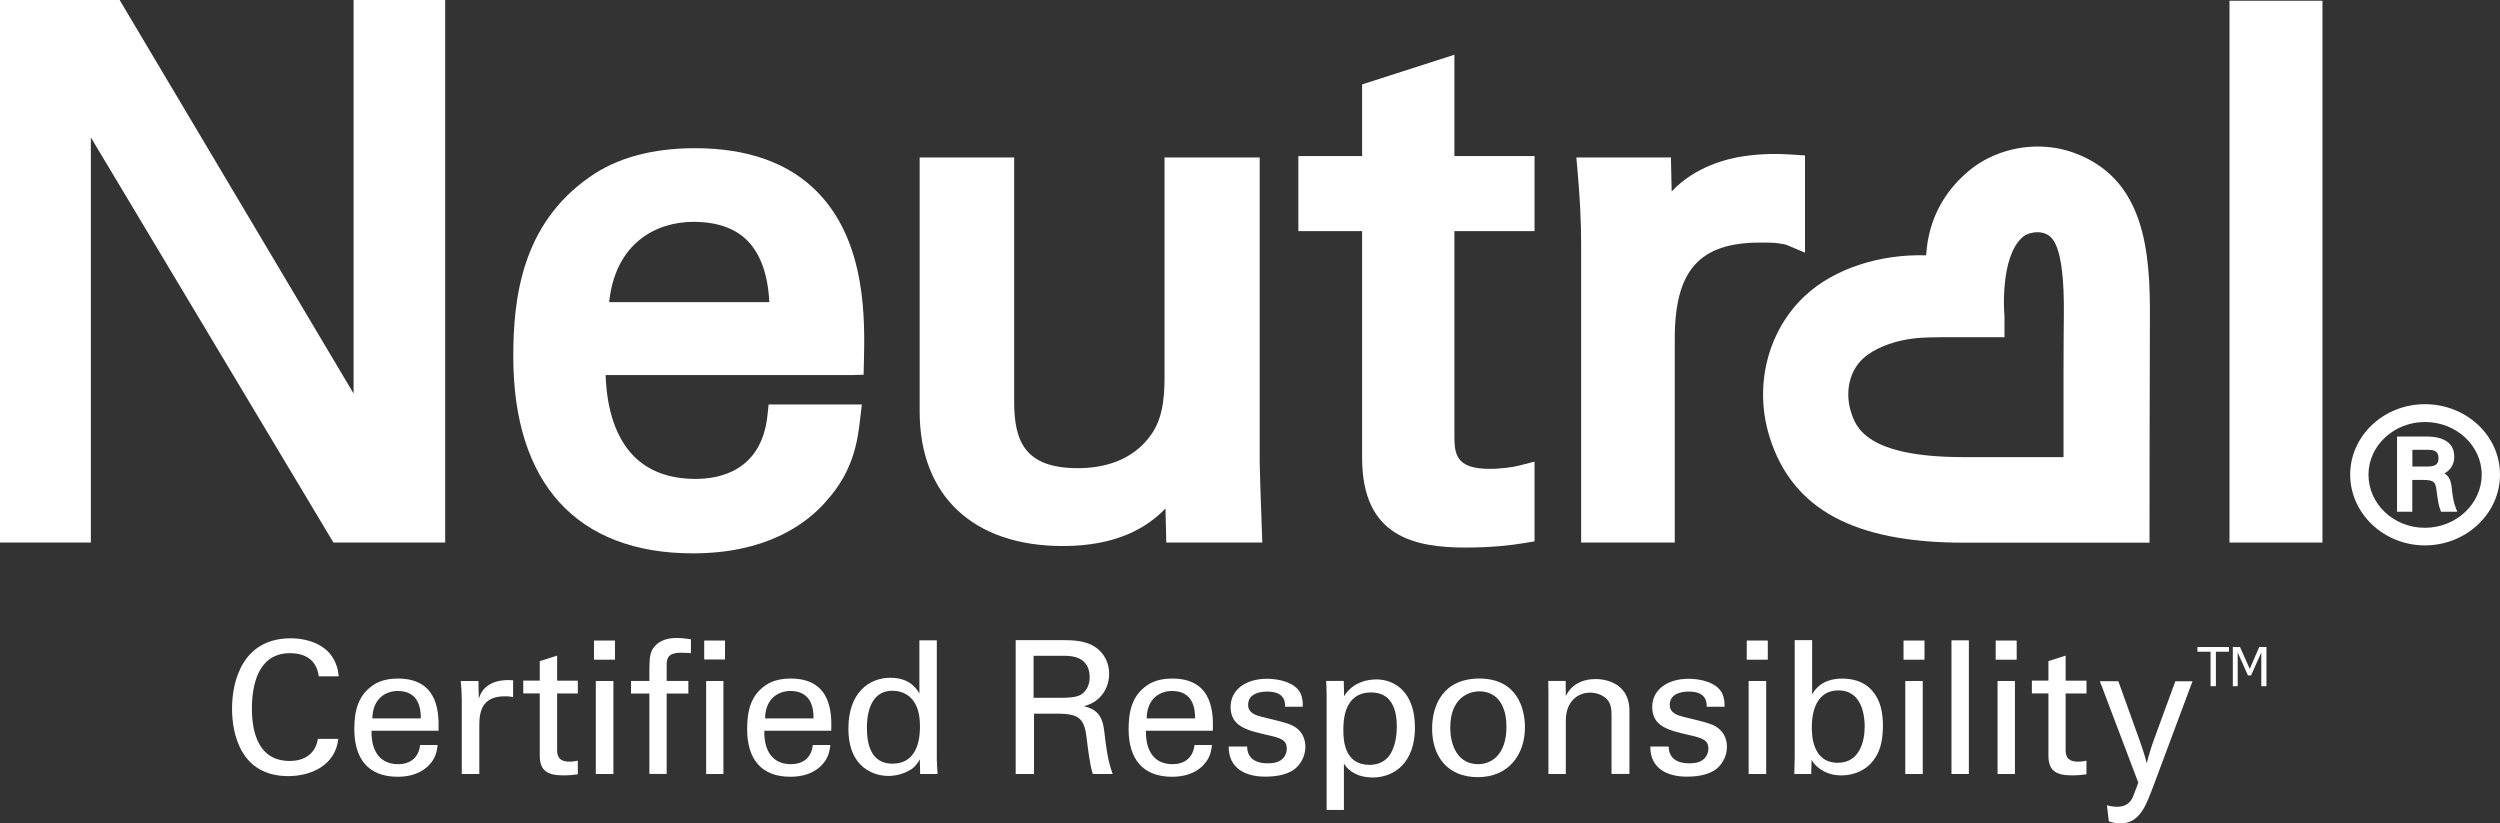
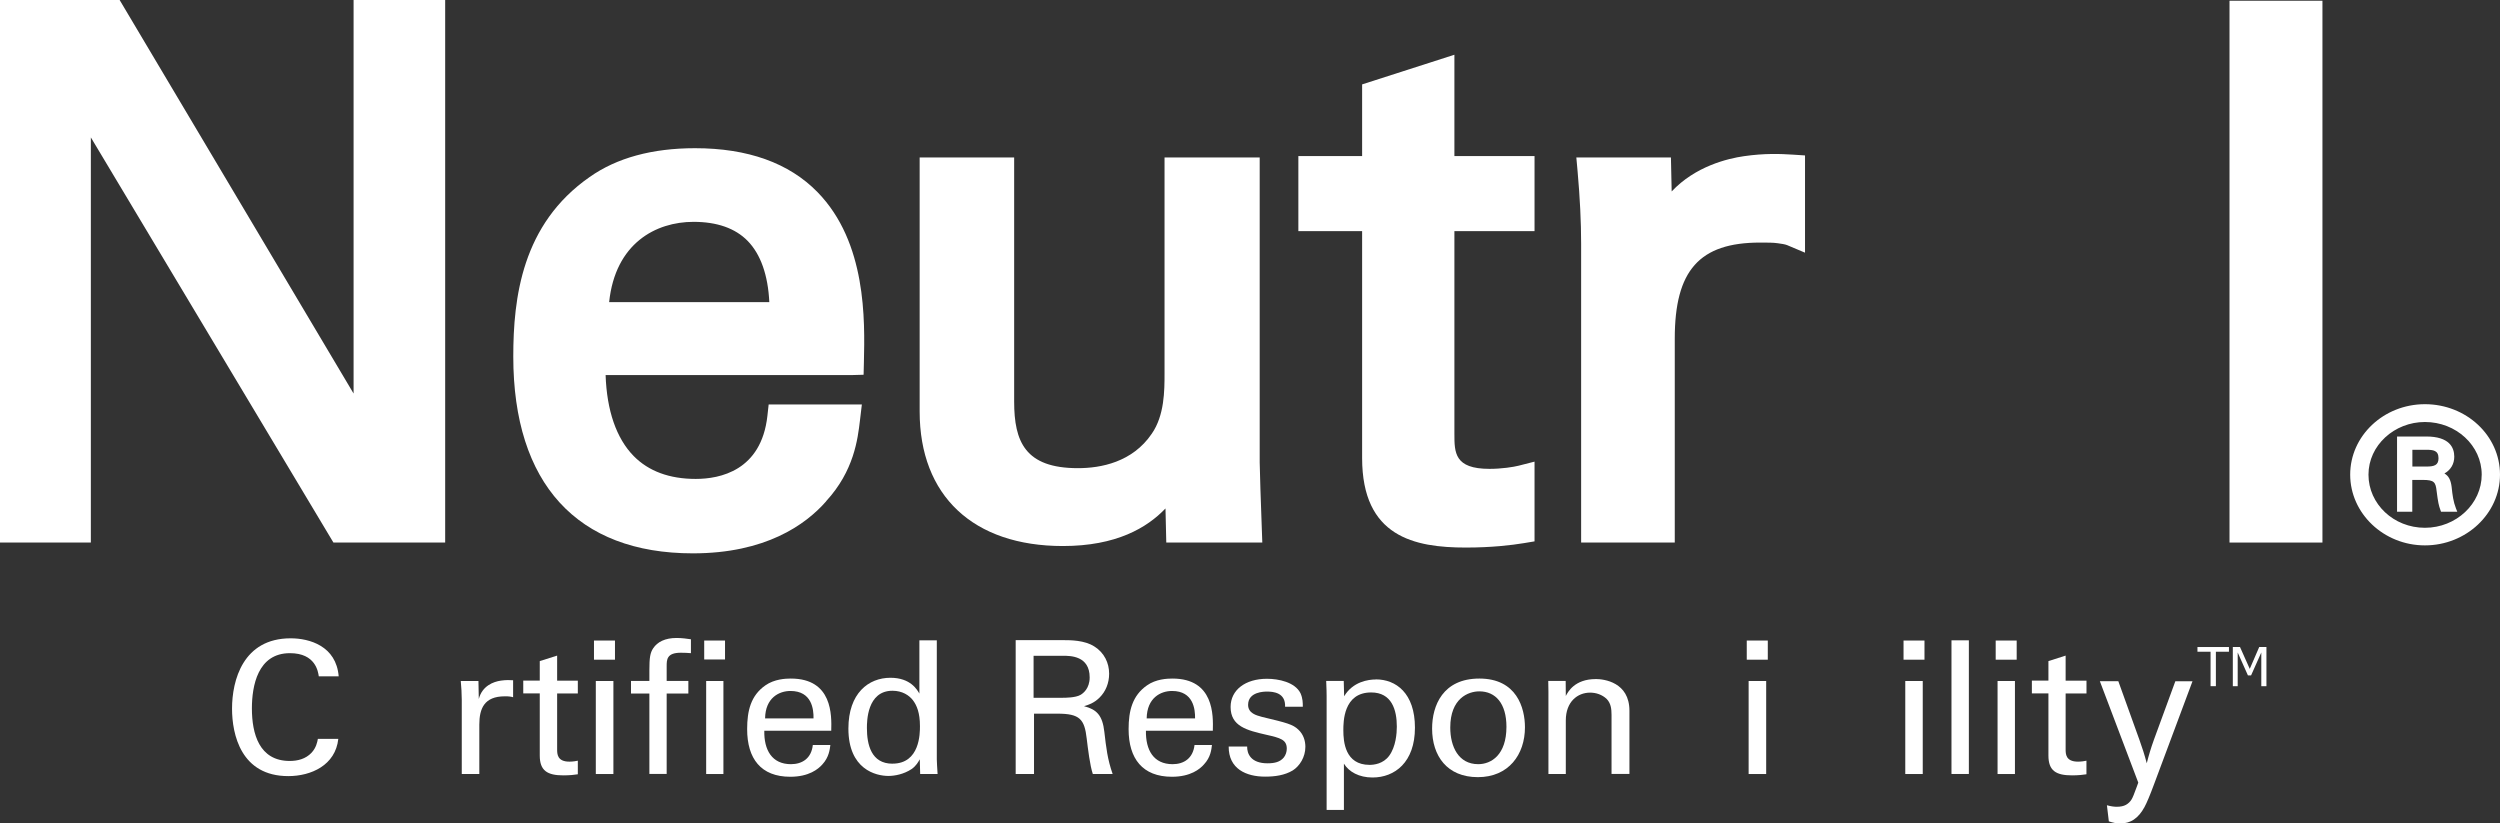
<svg xmlns="http://www.w3.org/2000/svg" id="Ebene_2" viewBox="0 0 574.05 189.08">
  <rect x="0" y="0" width="574.05" height="189.08" fill="#333333" stroke="none" />
  <defs>
    <style>
      .cls-1 {
        fill: #fff;
      }
    </style>
  </defs>
  <g id="Layer_1">
    <g>
      <path class="cls-1" d="M556.81,92.81c-9.46,0-17.16,7.25-17.16,16.17s7.7,16.25,17.16,16.25,17.24-7.29,17.24-16.25-7.73-16.17-17.24-16.17ZM556.81,96.9c7.19,0,13.04,5.42,13.04,12.09s-5.85,12.2-13.04,12.2-12.96-5.47-12.96-12.2,5.94-12.09,12.96-12.09Z" />
      <path class="cls-1" d="M553.92,110.2h2.43c2.6,0,2.93.52,3.15,2.59.34,2.63.48,3.25.87,4.33l.14.38h3.73l-.31-.78c-.6-1.54-.79-3.02-.99-4.95-.2-1.56-.67-2.48-1.65-3.05,1.45-.82,2.26-2.17,2.26-3.86,0-2.11-1.12-4.63-6.44-4.63h-6.7v17.27h3.5v-7.3ZM559.93,105.22c0,1.61-.98,1.91-2.8,1.91h-3.2v-3.85h3.2c1.59,0,2.8.14,2.8,1.94Z" />
      <path class="cls-1" d="M248.89,162.16c.93-.27,2.3-.68,3.61-2,1.37-1.36,2.18-3.29,2.18-5.46,0-2.47-1.11-4.82-3.4-6.26-2.26-1.45-5.51-1.45-7.08-1.45h-10.98v30.73h4.21v-13.85h5.37c5.15,0,6.22,1.26,6.73,5.73.29,2.36.73,6.11,1.4,8.12h4.55c-1.18-3.38-1.48-6.03-1.9-9.66-.43-3.83-1.76-5.15-4.68-5.91ZM244.08,160.23h-6.75v-9.65h6.75c1.7,0,6.13,0,6.13,4.97,0,2.55-1.51,3.67-2.11,4.01-1.13.66-3.54.66-4.02.66Z" />
      <path class="cls-1" d="M215.11,147.03h-4v12.23c-.52-.89-2.03-3.63-6.65-3.63-5.03,0-9.65,3.55-9.65,11.67,0,9.37,6.32,10.87,9.19,10.87,1.45,0,3.53-.39,5.31-1.57,1.09-.76,1.55-1.66,1.89-2.25l.09,3.38h4c-.08-1.1-.18-2.92-.18-3.38v-27.31ZM204.93,175.36c-4.89,0-5.87-4.4-5.87-8.19,0-1.44,0-8.56,5.87-8.56,2.28,0,3.84,1.07,4.69,2.17.88,1.16,1.62,2.86,1.62,5.96,0,1.65,0,8.61-6.31,8.61Z" />
      <path class="cls-1" d="M269.22,155.81c-1.24,0-3.81.12-5.85,1.57-3.36,2.34-4.22,5.83-4.22,10.05,0,6.78,3.21,10.93,9.95,10.93,4.29,0,6.43-1.77,7.36-2.84,1.54-1.65,1.7-3.4,1.83-4.46h-4c-.35,3.06-2.44,4.41-5.03,4.41-4.4,0-6.21-3.27-6.13-7.68h15.36c.1-3.51.3-11.98-9.27-11.98ZM263.3,164.96c.07-4.74,3.22-6.3,5.83-6.3,4.92,0,5.32,4.25,5.28,6.3h-11.11Z" />
      <path class="cls-1" d="M150,148.83c-.72,1.09-.89,2.17-.89,5.1v2.43h-4.22v2.89h4.22v18.46h3.97v-18.46h4.98v-2.89h-4.98v-3.36c0-1.51,0-3.12,3.24-3.12.79,0,1.65.04,2.33.1v-3.19c-.85-.13-2.13-.3-3.29-.3-2.68,0-4.42.93-5.36,2.35Z" />
      <path class="cls-1" d="M66.57,149.98c5.91,0,6.47,4.26,6.63,5.32h4.57c-.57-6.97-6.7-8.73-11.03-8.73-10.96,0-13.46,9.67-13.46,16.15,0,5.96,2.08,15.49,12.91,15.49,5.26,0,10.84-2.5,11.49-8.55h-4.69c-.14.73-.37,2.04-1.49,3.22-1.32,1.37-3.11,1.85-4.97,1.85-7.03,0-8.69-6.26-8.69-12.07,0-5.1,1.31-12.68,8.73-12.68Z" />
      <rect class="cls-1" x="161.7" y="147.08" width="4.78" height="4.35" />
      <rect class="cls-1" x="136.39" y="147.08" width="4.82" height="4.4" />
      <rect class="cls-1" x="162.15" y="156.37" width="3.96" height="21.36" />
      <path class="cls-1" d="M127.93,150.54l-3.99,1.26v4.48h-3.79v2.94h3.79v14.27c0,3.48,1.75,4.55,5.42,4.55,1.46,0,2.6-.13,3.32-.25v-3.12c-.34.08-1.12.22-1.93.22-2.82,0-2.82-1.79-2.82-2.84v-12.82h4.75v-2.94h-4.75v-5.74Z" />
      <path class="cls-1" d="M115.05,156.28c-1.78.24-4.34,1.23-5.11,4.23l-.08-4.14h-4.06c.13,1.4.23,2.89.23,4.34v17.02h4.03v-11.34c0-3.66,1.11-6.5,5.85-6.5.46,0,.84,0,1.14.05.29.05.55.08.77.16v-3.9c-.69-.04-1.58-.09-2.77.08Z" />
-       <path class="cls-1" d="M91.42,155.81c-1.24,0-3.79.12-5.83,1.57-3.37,2.34-4.23,5.83-4.23,10.05,0,6.78,3.19,10.93,9.93,10.93,4.29,0,6.42-1.77,7.37-2.84,1.54-1.65,1.7-3.4,1.83-4.46h-4.02c-.34,3.06-2.43,4.41-5.02,4.41-4.4,0-6.24-3.27-6.14-7.68h15.38c.09-3.51.29-11.98-9.28-11.98ZM85.5,164.96c.09-4.74,3.24-6.3,5.84-6.3,4.94,0,5.32,4.25,5.28,6.3h-11.12Z" />
      <rect class="cls-1" x="136.81" y="156.37" width="4.04" height="21.36" />
      <path class="cls-1" d="M181.59,155.81c-1.24,0-3.79.12-5.85,1.57-3.35,2.34-4.18,5.83-4.18,10.05,0,6.78,3.17,10.93,9.9,10.93,4.3,0,6.44-1.77,7.38-2.84,1.51-1.65,1.69-3.4,1.83-4.46h-4.03c-.32,3.06-2.42,4.41-5.02,4.41-4.38,0-6.21-3.27-6.12-7.68h15.37c.1-3.51.31-11.98-9.27-11.98ZM175.68,164.96c.06-4.74,3.24-6.3,5.82-6.3,4.95,0,5.34,4.25,5.3,6.3h-11.12Z" />
      <rect class="cls-1" x="458.68" y="156.37" width="3.99" height="21.36" />
      <rect class="cls-1" x="437.49" y="156.37" width="4.01" height="21.36" />
      <rect class="cls-1" x="448.1" y="147.03" width="3.99" height="30.69" />
-       <path class="cls-1" d="M423.09,155.81c-4.85,0-6.45,2.68-6.99,3.66v-12.48h-4v26.91l-.09,3.83h3.88l.09-3.23c.43.65.89,1.38,2.09,2.17,1.82,1.25,3.74,1.38,4.77,1.38,2.92,0,5.8-1.24,7.47-3.66,1.08-1.41,2.05-3.66,2.05-7.79,0-4.71-1.45-6.82-2.52-8.06-1.95-2.21-4.63-2.72-6.77-2.72ZM421.99,175.15c-5.96,0-5.96-6.68-5.96-8.09s0-8.53,6.13-8.53c5.56,0,6.01,6.16,6.01,8.31,0,3.49-1.23,8.31-6.17,8.31Z" />
      <path class="cls-1" d="M474.31,150.54l-3.95,1.26v4.48h-3.8v2.94h3.8v14.27c0,3.48,1.74,4.55,5.42,4.55,1.43,0,2.57-.13,3.31-.25v-3.12c-.36.08-1.12.22-1.93.22-2.85,0-2.85-1.79-2.85-2.84v-12.82h4.79v-2.94h-4.79v-5.74Z" />
      <rect class="cls-1" x="401.09" y="147.08" width="4.83" height="4.4" />
      <rect class="cls-1" x="458.25" y="147.08" width="4.82" height="4.4" />
      <rect class="cls-1" x="437.09" y="147.08" width="4.81" height="4.4" />
      <path class="cls-1" d="M339.7,155.81c-8.4,0-10.86,6.22-10.86,11.49,0,6.27,3.44,11.15,10.51,11.15s10.81-5.2,10.81-11.44c0-4.48-1.91-11.2-10.46-11.2ZM339.43,175.47c-4.54,0-6.42-4.03-6.42-8.41,0-6.69,4.12-8.31,6.68-8.31,3.74,0,6.22,2.8,6.22,8.14,0,6.42-3.46,8.58-6.49,8.58Z" />
      <path class="cls-1" d="M289.63,164.57c-1.09-.3-3.04-.77-3.04-2.72,0-3.05,3.77-3.05,4.35-3.05,1.45,0,4.28.24,4.14,3.48h4.07c0-.89,0-1.91-.53-3.1-1.27-2.55-5.03-3.32-7.71-3.32-4.94,0-8.34,2.56-8.34,6.47,0,4.46,3.76,5.37,8.22,6.39,3.2.73,4.68,1.11,4.68,3.19,0,.73-.25,1.45-.66,1.99-.87,1.07-2.11,1.37-3.77,1.37-3.86,0-4.71-2.25-4.67-3.86h-4.24c-.03,5.14,4.02,6.92,8.36,6.92,2.21,0,4.47-.29,6.36-1.43,1.56-.99,2.89-3.03,2.89-5.42,0-1.36-.43-2.85-1.62-3.95-1.27-1.2-2.57-1.54-8.48-2.95Z" />
      <path class="cls-1" d="M366.41,155.93c-4.86,0-6.41,2.99-6.87,3.88l-.03-3.45h-4l.04,2.47v18.89h3.99v-12.29c0-4.3,2.69-6.39,5.59-6.39,1.35,0,2.76.46,3.8,1.46.95.97,1.11,2.25,1.11,3.65v13.56h4.11v-14.51c0-6.56-5.84-7.28-7.74-7.28Z" />
      <path class="cls-1" d="M315.93,156.02c-1.76,0-5.28.5-7.29,3.86l-.09-3.52h-4.03c.08,2.04.1,2.55.1,3.48v26.13h3.97v-10.62c1.15,1.87,3.45,3.18,6.57,3.18,5.1,0,9.74-3.49,9.74-11.44s-4.38-11.09-8.97-11.09ZM318.99,173.53c-1.37,1.87-3.5,2.1-4.51,2.1-5.63,0-6.02-5.33-6.02-7.93,0-1.93,0-8.7,6.39-8.7,4.73,0,5.89,4.01,5.89,7.84,0,1.54-.22,4.6-1.75,6.69Z" />
-       <path class="cls-1" d="M386.45,164.57c-1.1-.3-3.04-.77-3.04-2.72,0-3.05,3.75-3.05,4.35-3.05,1.44,0,4.26.24,4.13,3.48h4.1c0-.89,0-1.91-.56-3.1-1.29-2.55-5.03-3.32-7.69-3.32-4.94,0-8.36,2.56-8.36,6.47,0,4.46,3.75,5.37,8.22,6.39,3.19.73,4.68,1.11,4.68,3.19,0,.73-.26,1.45-.68,1.99-.85,1.07-2.07,1.37-3.75,1.37-3.88,0-4.72-2.25-4.68-3.86h-4.23c-.03,5.14,4,6.92,8.36,6.92,2.22,0,4.46-.29,6.35-1.43,1.56-.99,2.89-3.03,2.89-5.42,0-1.36-.42-2.85-1.63-3.95-1.26-1.2-2.53-1.54-8.47-2.95Z" />
      <rect class="cls-1" x="401.52" y="156.37" width="4.03" height="21.36" />
      <polygon class="cls-1" points="81.19 90.36 27.47 0 0 0 0 124.58 20.86 124.58 20.86 31.55 76.56 124.58 102.22 124.58 102.22 0 81.19 0 81.19 90.36" />
-       <path class="cls-1" d="M189.7,115.08c6.4-6.96,7.26-14.25,7.77-18.6l.43-3.61h-21.4l-.29,2.63c-1.4,12.59-10.91,14.47-16.46,14.47-6.03,0-10.82-1.77-14.25-5.26-3.96-4.04-6.17-10.43-6.44-18.58h56.36l2.88-.08.07-2.88c.22-9.6.64-27.48-10.65-39.05-6.54-6.7-16.01-10.09-28.13-10.09-9.84,0-17.99,2.23-24.2,6.62-15.54,10.82-17.53,27.72-17.53,41.23,0,29.13,14.64,45.18,41.24,45.18,16.64,0,25.86-6.53,30.61-11.96ZM139.87,69.38c1.42-13.53,10.72-18.44,19.38-18.44,5.4,0,9.58,1.47,12.42,4.37,2.99,3.05,4.69,7.88,4.98,14.07h-36.79Z" />
+       <path class="cls-1" d="M189.7,115.08c6.4-6.96,7.26-14.25,7.77-18.6l.43-3.61h-21.4l-.29,2.63c-1.4,12.59-10.91,14.47-16.46,14.47-6.03,0-10.82-1.77-14.25-5.26-3.96-4.04-6.17-10.43-6.44-18.58h56.36l2.88-.08.07-2.88c.22-9.6.64-27.48-10.65-39.05-6.54-6.7-16.01-10.09-28.13-10.09-9.84,0-17.99,2.23-24.2,6.62-15.54,10.82-17.53,27.72-17.53,41.23,0,29.13,14.64,45.18,41.24,45.18,16.64,0,25.86-6.53,30.61-11.96ZM139.87,69.38c1.42-13.53,10.72-18.44,19.38-18.44,5.4,0,9.58,1.47,12.42,4.37,2.99,3.05,4.69,7.88,4.98,14.07Z" />
      <path class="cls-1" d="M267.62,116.77l.18,7.8h22.05l-.11-3.06c-.2-5.48-.49-13.86-.49-15.34V36.16h-21.85v49.64c0,3.82,0,9.58-2.93,13.79-4.43,6.54-11.67,7.91-16.96,7.91-12.15,0-14.64-6.11-14.64-15.3v-56.05h-21.7v58.34c0,19.34,12.29,30.89,32.88,30.89,12.29,0,19.34-4.2,23.56-8.62Z" />
      <path class="cls-1" d="M333.96,12.57l-21.19,6.81v16.46h-14.64v17.24h14.64v52.09c0,18.12,12.04,20.56,23.81,20.56,5.97,0,10.53-.55,13.31-1.01l2.47-.41v-18.31l-3.68.94c-1.14.29-3.85.72-6.66.72-8.06,0-8.06-3.73-8.06-8.06v-46.52h18.4v-17.24h-18.4V12.57Z" />
      <path class="cls-1" d="M363.06,55.89v68.68h21.5v-46.84c0-15.65,5.67-22.03,19.58-22.03,1.65,0,3.07,0,4.05.15.84.11,1.7.24,2.18.44l4.1,1.73v-22.33l-2.76-.18c-2.95-.19-6.49-.33-11.25.35-3.77.54-11.18,2.32-16.61,8.1l-.17-7.8h-21.72l.29,3.21c.54,6.04.81,11.59.81,16.51Z" />
      <rect class="cls-1" x="511.94" y=".17" width="21.34" height="124.41" />
      <polygon class="cls-1" points="504.58 149.65 507.59 149.65 507.59 157.56 508.81 157.56 508.81 149.65 511.81 149.65 511.81 148.57 504.58 148.57 504.58 149.65" />
      <polygon class="cls-1" points="516.59 153.59 514.35 148.57 512.7 148.57 512.7 157.56 513.82 157.56 513.82 149.82 516.17 155.09 516.89 155.09 519.24 149.82 519.24 157.56 520.42 157.56 520.42 148.57 518.76 148.57 516.59 153.59" />
      <path class="cls-1" d="M494.55,169.95c-.63,1.75-1.16,3.49-1.61,5.31-.5-1.9-1.07-3.69-1.69-5.39l-4.84-13.45h-4.24l8.82,23.28c-.17.41-.28.73-.34.95-.57,1.58-.96,2.55-1.21,2.93-.33.53-.76.94-1.29,1.23-.52.29-1.23.44-2.1.44-.66,0-1.39-.11-2.26-.35l.44,3.7c.94.31,1.78.49,2.53.49,1.26,0,2.34-.3,3.24-.92.9-.61,1.72-1.56,2.42-2.86.52-.95,1.26-2.71,2.2-5.25l8.82-23.63h-3.94l-4.96,13.54Z" />
-       <path class="cls-1" d="M450.96,124.61h42.61v-2.95s.03-37.72.09-48.8c.08-15.16-1.19-31.83-17.38-37.75-2.62-.97-5.44-1.46-8.37-1.46-6.31,0-12.44,2.35-16.76,6.4-3.89,3.5-8.35,9.46-8.86,18.58-10.68-.33-21.06,3.06-27.69,9.16-8.78,8.12-11.99,21.01-8.18,32.83,5.25,16.37,19.4,23.99,44.54,23.99ZM444.56,77.45l1.44-.02h14.27v-4.93c-.12-1.34-.21-3.44-.03-6.19l.04-.48c.43-5.31,1.8-9.19,3.93-11.18l.23-.21c.95-.9,3.32-1.48,4.98-.87,1.53.56,4.7,1.73,4.48,19.06-.08,6.15-.08,18.52-.07,28.46v3.87h-22.97c-22.5,0-24.75-7-25.83-10.37-1.12-3.46-1.04-8.77,2.84-12.34,2.06-1.91,6.78-4.29,13.33-4.7,1.2-.07,2.29-.09,3.37-.1Z" />
    </g>
  </g>
</svg>